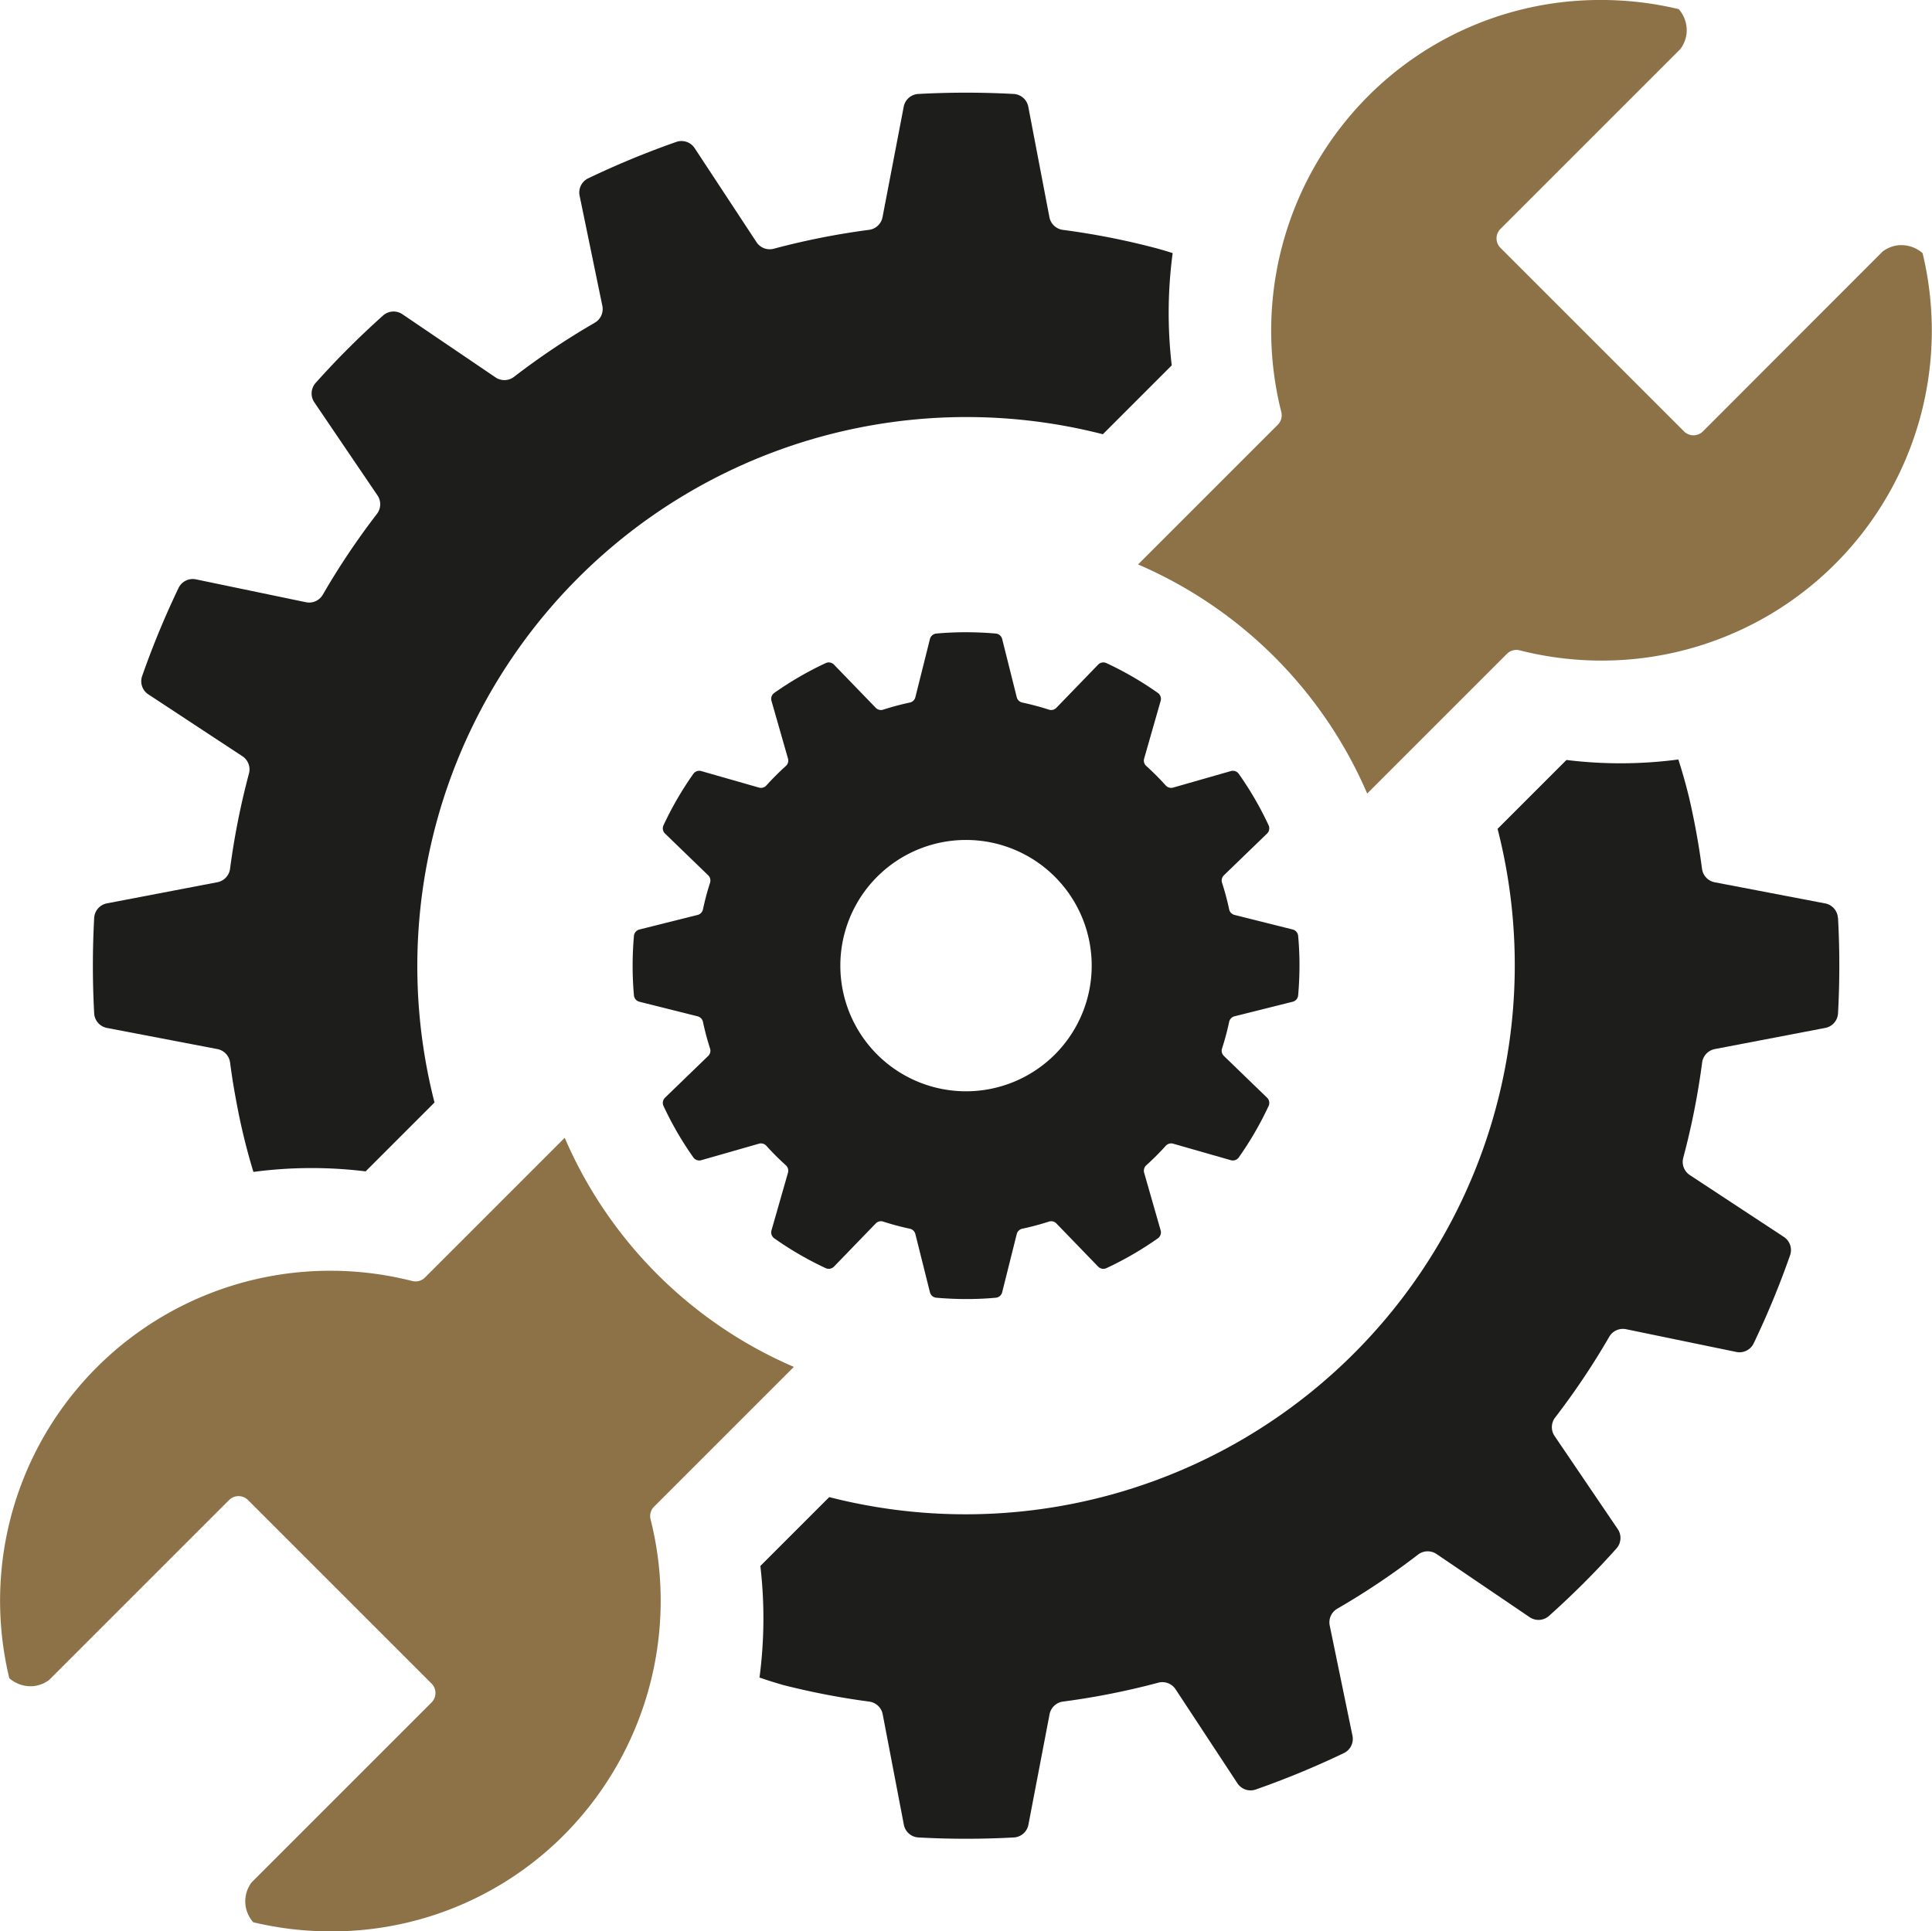
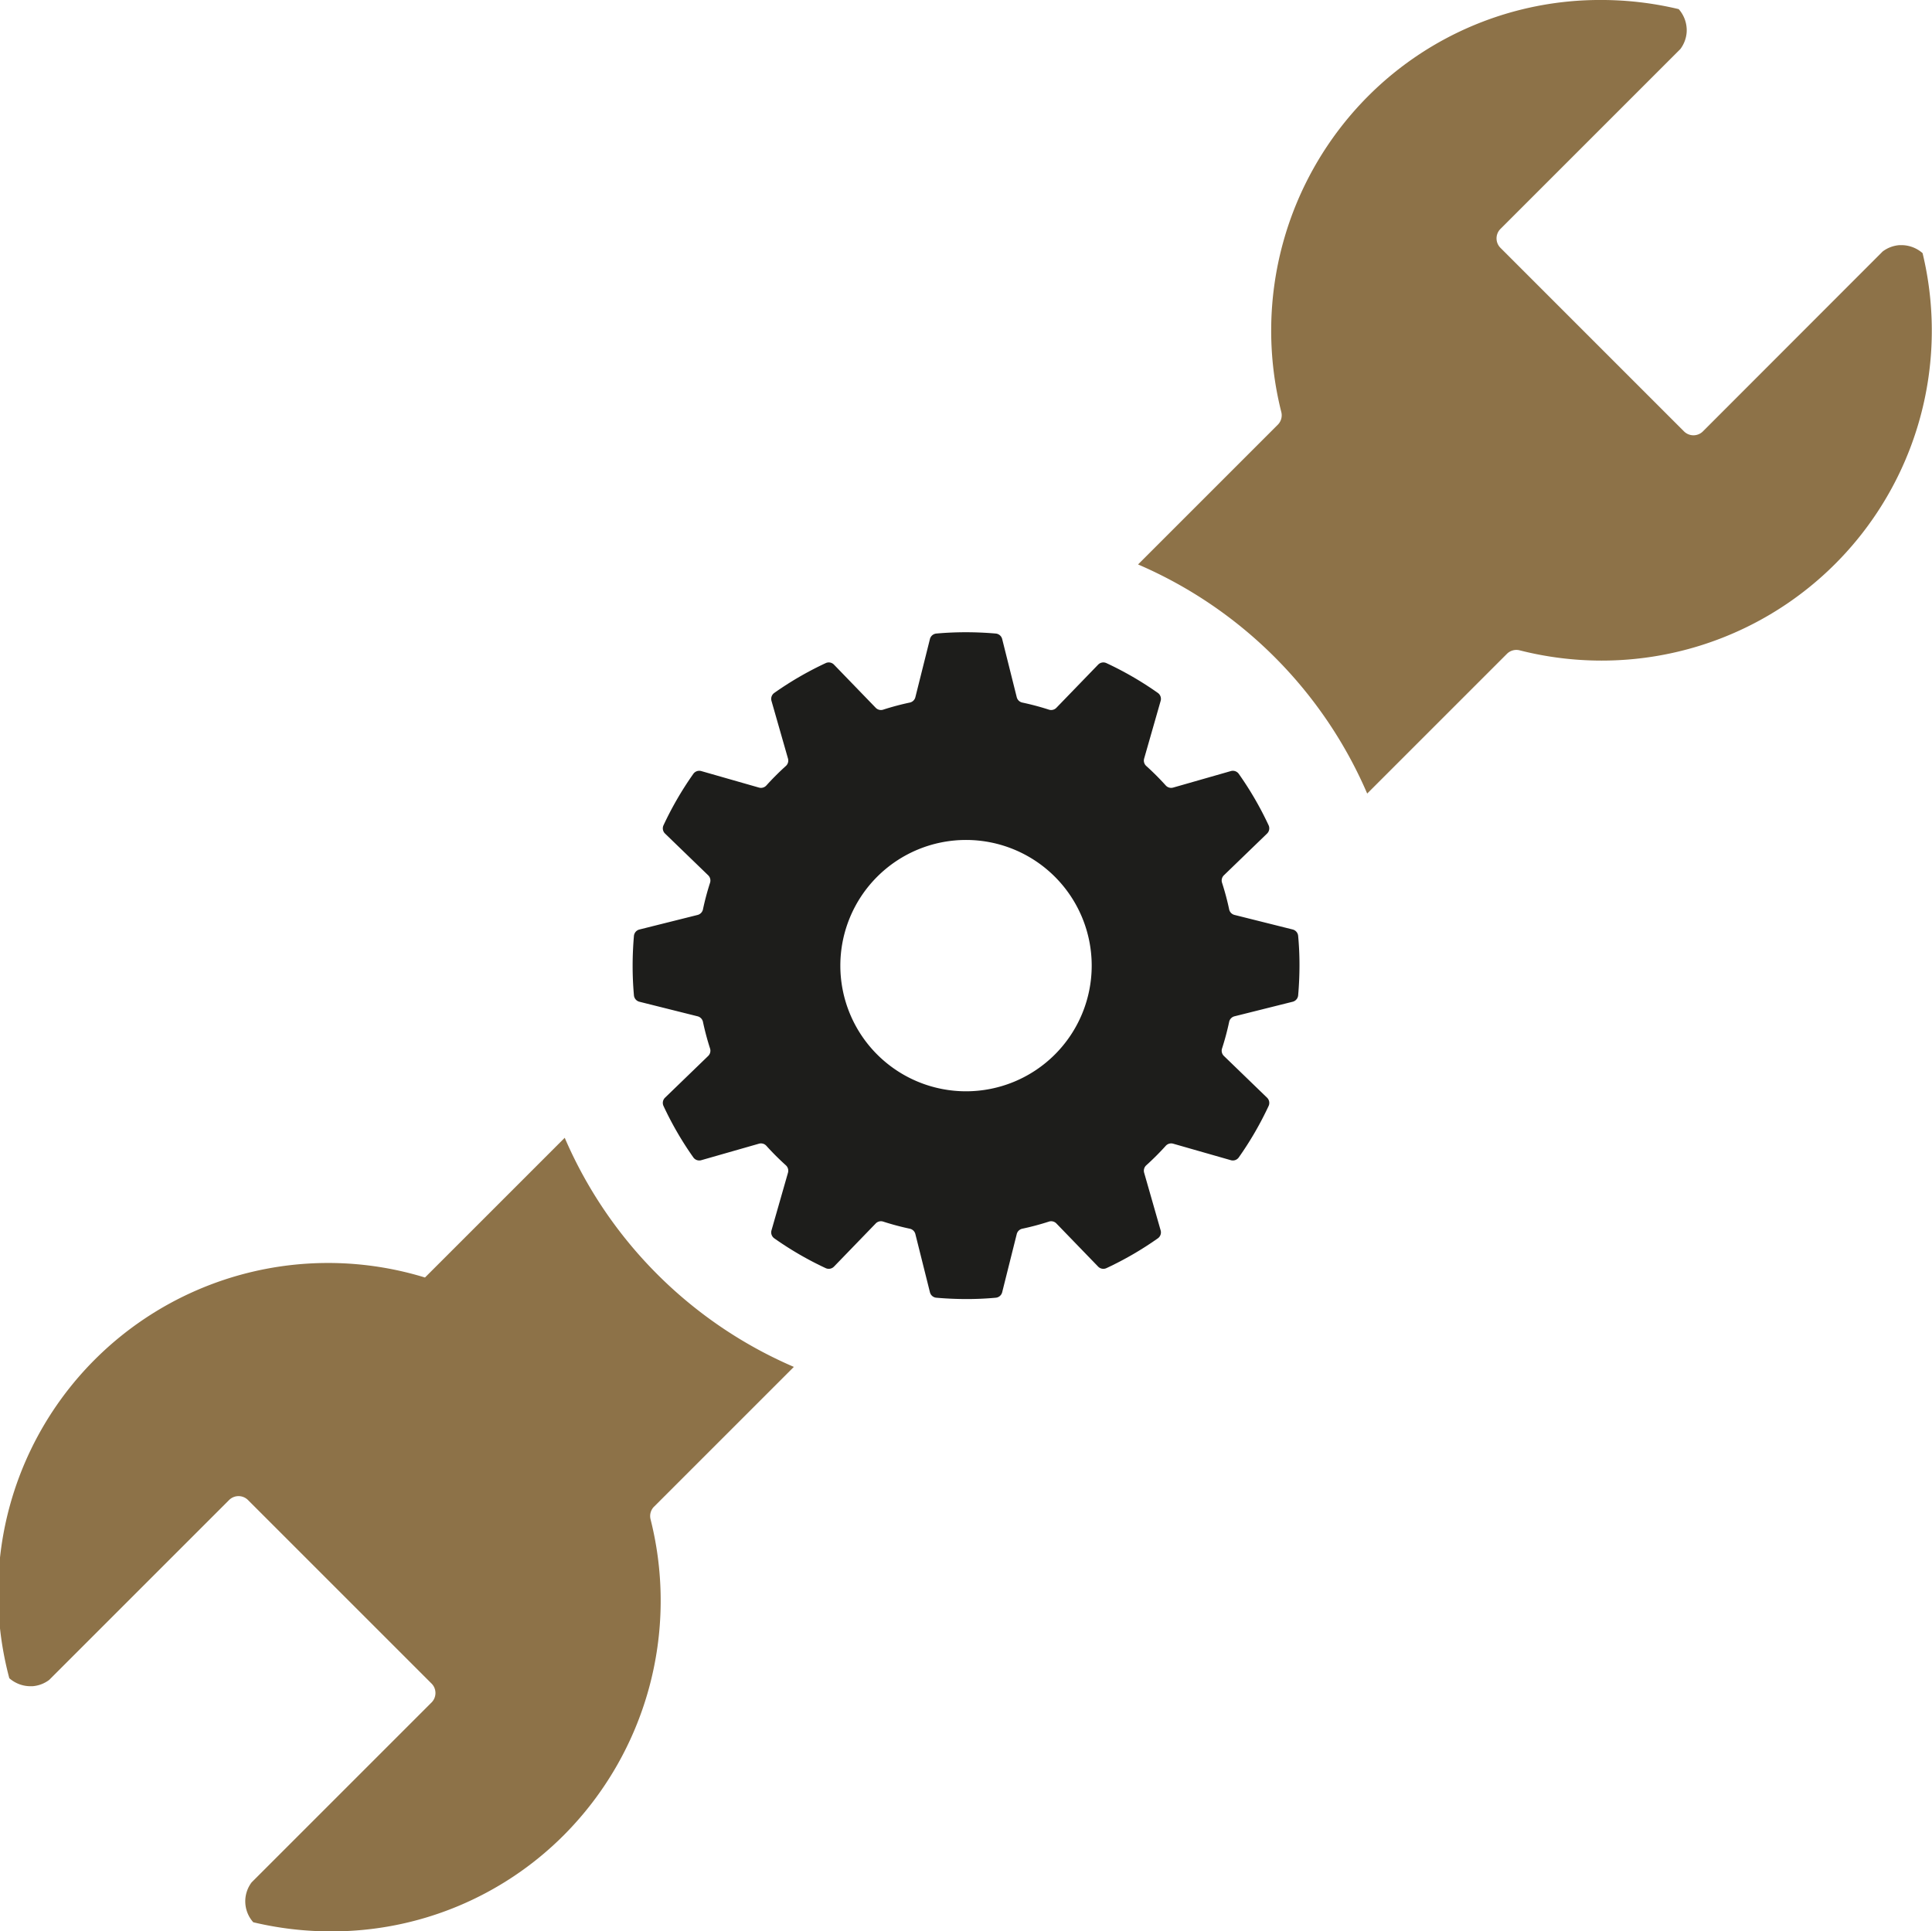
<svg xmlns="http://www.w3.org/2000/svg" id="Groupe_16" data-name="Groupe 16" width="103.778" height="103.756" viewBox="0 0 103.778 103.756">
  <defs>
    <clipPath id="clip-path">
      <rect id="Rectangle_16" data-name="Rectangle 16" width="103.778" height="103.756" fill="none" />
    </clipPath>
  </defs>
  <g id="Groupe_15" data-name="Groupe 15" clip-path="url(#clip-path)">
-     <path id="Tracé_6" data-name="Tracé 6" d="M71.587,22.173c-.282-.089-.559-.171-.829-.247a40.039,40.039,0,0,0-5.066-1,.849.849,0,0,1-.727-.68L63.83,14.31a.845.845,0,0,0-.78-.686,47.278,47.278,0,0,0-5.132,0,.844.844,0,0,0-.78.686L56,20.244a.849.849,0,0,1-.727.68,39.97,39.97,0,0,0-5.11,1.013.849.849,0,0,1-.931-.35l-3.323-5.052a.844.844,0,0,0-.982-.336,46.488,46.488,0,0,0-4.74,1.959.844.844,0,0,0-.458.932l1.222,5.92a.849.849,0,0,1-.411.906,39.689,39.689,0,0,0-4.329,2.9.848.848,0,0,1-1,.033l-5-3.392a.849.849,0,0,0-1.044.073q-.947.848-1.858,1.757t-1.757,1.858a.849.849,0,0,0-.073,1.044l3.392,5a.848.848,0,0,1-.033,1,39.688,39.688,0,0,0-2.9,4.329.849.849,0,0,1-.906.411L19.12,39.7a.845.845,0,0,0-.932.458,46.665,46.665,0,0,0-1.959,4.74.844.844,0,0,0,.336.982l5.052,3.323a.849.849,0,0,1,.351.93,39.971,39.971,0,0,0-1.014,5.11.849.849,0,0,1-.68.727l-5.934,1.136a.844.844,0,0,0-.686.78,47.285,47.285,0,0,0,0,5.132.844.844,0,0,0,.686.78l5.934,1.136a.849.849,0,0,1,.68.727c.053.405.114.81.179,1.214.012.073.028.16.042.244.043.252.09.5.137.755a33.919,33.919,0,0,0,.895,3.659,23.774,23.774,0,0,1,6.028-.029l3.7-3.7a29.5,29.5,0,0,1,35.9-35.9l3.7-3.7a24.263,24.263,0,0,1,.05-6.03" transform="translate(-8.595 -8.576)" fill="#1d1d1b" />
-     <path id="Tracé_7" data-name="Tracé 7" d="M169,119.607a.844.844,0,0,0-.686-.78l-5.934-1.136a.849.849,0,0,1-.68-.727q-.25-1.9-.685-3.786c-.156-.645-.35-1.353-.587-2.083a23.687,23.687,0,0,1-6.009.026l-3.7,3.7a29.5,29.5,0,0,1-35.9,35.9l-3.7,3.7a24.235,24.235,0,0,1-.046,5.992c.415.147.841.278,1.262.4a40.008,40.008,0,0,0,4.628.893.848.848,0,0,1,.727.68l1.136,5.933a.844.844,0,0,0,.78.686,47.089,47.089,0,0,0,5.132,0,.843.843,0,0,0,.78-.686l1.136-5.934a.847.847,0,0,1,.726-.68,40.007,40.007,0,0,0,5.11-1.013.849.849,0,0,1,.931.35l3.323,5.052a.845.845,0,0,0,.982.336,46.652,46.652,0,0,0,4.74-1.959.844.844,0,0,0,.458-.932l-1.222-5.92a.849.849,0,0,1,.411-.906,39.641,39.641,0,0,0,4.329-2.9.85.85,0,0,1,1-.033l5,3.392a.848.848,0,0,0,1.044-.073q.947-.848,1.858-1.757t1.757-1.858a.849.849,0,0,0,.073-1.044l-3.392-5a.848.848,0,0,1,.033-1,39.728,39.728,0,0,0,2.9-4.329.849.849,0,0,1,.906-.41l5.92,1.222a.844.844,0,0,0,.932-.458,46.63,46.63,0,0,0,1.959-4.74.844.844,0,0,0-.336-.982l-5.052-3.323a.85.85,0,0,1-.351-.931,39.871,39.871,0,0,0,1.013-5.111.849.849,0,0,1,.68-.726l5.934-1.136a.844.844,0,0,0,.686-.78,47.282,47.282,0,0,0,0-5.132" transform="translate(-70.276 -70.294)" fill="#1d1d1b" />
-     <path id="Tracé_8" data-name="Tracé 8" d="M35.136,186.247l7.506-7.506a23.53,23.53,0,0,1-12.308-12.308l-7.506,7.506a.718.718,0,0,1-.685.188,17.85,17.85,0,0,0-4.4-.551A17.727,17.727,0,0,0,.5,195.466a1.731,1.731,0,0,0,1.136.43l.1,0a1.706,1.706,0,0,0,.906-.339l9.664-9.664a.718.718,0,0,1,1.015,0l9.86,9.86a.718.718,0,0,1,0,1.015l-9.664,9.664a1.687,1.687,0,0,0,.088,2.144,17.945,17.945,0,0,0,4.165.49A17.6,17.6,0,0,0,30.3,203.883a17.851,17.851,0,0,0,4.646-16.951.717.717,0,0,1,.188-.685" transform="translate(0 -105.309)" fill="#8d7248" />
+     <path id="Tracé_8" data-name="Tracé 8" d="M35.136,186.247l7.506-7.506a23.53,23.53,0,0,1-12.308-12.308l-7.506,7.506A17.727,17.727,0,0,0,.5,195.466a1.731,1.731,0,0,0,1.136.43l.1,0a1.706,1.706,0,0,0,.906-.339l9.664-9.664a.718.718,0,0,1,1.015,0l9.86,9.86a.718.718,0,0,1,0,1.015l-9.664,9.664a1.687,1.687,0,0,0,.088,2.144,17.945,17.945,0,0,0,4.165.49A17.6,17.6,0,0,0,30.3,203.883a17.851,17.851,0,0,0,4.646-16.951.717.717,0,0,1,.188-.685" transform="translate(0 -105.309)" fill="#8d7248" />
    <path id="Tracé_9" data-name="Tracé 9" d="M208.6,13.6a1.731,1.731,0,0,0-1.136-.43l-.1,0a1.71,1.71,0,0,0-.906.339L196.8,23.176a.719.719,0,0,1-1.015,0l-9.86-9.861a.718.718,0,0,1,0-1.015l9.664-9.664a1.714,1.714,0,0,0,.339-.906A1.719,1.719,0,0,0,195.5.491,17.945,17.945,0,0,0,191.332,0,17.6,17.6,0,0,0,178.8,5.183a17.848,17.848,0,0,0-4.647,16.95.717.717,0,0,1-.188.685l-7.506,7.506a23.531,23.531,0,0,1,12.308,12.308l7.506-7.506a.719.719,0,0,1,.685-.188,17.849,17.849,0,0,0,4.4.551A17.727,17.727,0,0,0,208.6,13.6" transform="translate(-105.328 -0.001)" fill="#8d7248" />
    <path id="Tracé_10" data-name="Tracé 10" d="M128.27,108.8a.391.391,0,0,0-.293-.346l-3.128-.783a.391.391,0,0,1-.286-.3,14.235,14.235,0,0,0-.382-1.429.391.391,0,0,1,.1-.4L126.6,103.3a.391.391,0,0,0,.082-.446,17.9,17.9,0,0,0-1.6-2.759.391.391,0,0,0-.426-.152l-3.1.887a.392.392,0,0,1-.4-.116,14.488,14.488,0,0,0-1.043-1.043.391.391,0,0,1-.116-.4l.887-3.1a.391.391,0,0,0-.152-.427,17.868,17.868,0,0,0-2.76-1.6.39.39,0,0,0-.446.081l-2.243,2.319a.39.39,0,0,1-.4.1,14.386,14.386,0,0,0-1.429-.381.392.392,0,0,1-.3-.287l-.783-3.128a.391.391,0,0,0-.346-.293q-.788-.069-1.594-.07t-1.594.07a.391.391,0,0,0-.346.293l-.783,3.128a.391.391,0,0,1-.3.287,14.332,14.332,0,0,0-1.429.381.39.39,0,0,1-.4-.1l-2.243-2.319a.39.39,0,0,0-.446-.081,17.864,17.864,0,0,0-2.759,1.6.391.391,0,0,0-.152.427l.887,3.1a.391.391,0,0,1-.116.4,14.565,14.565,0,0,0-1.043,1.043.391.391,0,0,1-.4.116l-3.1-.887a.391.391,0,0,0-.427.152,17.864,17.864,0,0,0-1.6,2.759.39.39,0,0,0,.081.446l2.319,2.243a.391.391,0,0,1,.1.4,14.333,14.333,0,0,0-.381,1.429.392.392,0,0,1-.287.3l-3.128.783a.391.391,0,0,0-.293.346q-.069.788-.07,1.594t.07,1.594a.391.391,0,0,0,.293.346l3.128.783a.392.392,0,0,1,.287.3,14.386,14.386,0,0,0,.381,1.429.391.391,0,0,1-.1.4l-2.319,2.243a.39.39,0,0,0-.081.446,17.868,17.868,0,0,0,1.6,2.76.391.391,0,0,0,.427.152l3.1-.887a.391.391,0,0,1,.4.116,14.489,14.489,0,0,0,1.043,1.043.392.392,0,0,1,.116.4l-.887,3.1a.391.391,0,0,0,.152.426,17.864,17.864,0,0,0,2.759,1.6.391.391,0,0,0,.446-.081l2.243-2.319a.391.391,0,0,1,.4-.1,14.335,14.335,0,0,0,1.429.382.391.391,0,0,1,.3.287l.783,3.128a.39.39,0,0,0,.346.293q.788.069,1.594.071t1.594-.071a.39.39,0,0,0,.346-.293l.783-3.128a.392.392,0,0,1,.3-.287,14.389,14.389,0,0,0,1.429-.382.391.391,0,0,1,.4.1l2.243,2.319a.391.391,0,0,0,.446.081,17.868,17.868,0,0,0,2.76-1.6.39.39,0,0,0,.152-.426l-.887-3.1a.392.392,0,0,1,.116-.4,14.414,14.414,0,0,0,1.043-1.043.392.392,0,0,1,.4-.116l3.1.887a.39.39,0,0,0,.426-.152,17.9,17.9,0,0,0,1.6-2.76.39.39,0,0,0-.082-.446l-2.319-2.243a.391.391,0,0,1-.1-.4,14.288,14.288,0,0,0,.382-1.429.391.391,0,0,1,.286-.3l3.128-.783a.391.391,0,0,0,.293-.346q.069-.788.071-1.594t-.071-1.594m-17.841,8.345a6.751,6.751,0,1,1,6.751-6.751,6.751,6.751,0,0,1-6.751,6.751" transform="translate(-58.539 -58.52)" fill="#1d1d1b" />
  </g>
</svg>